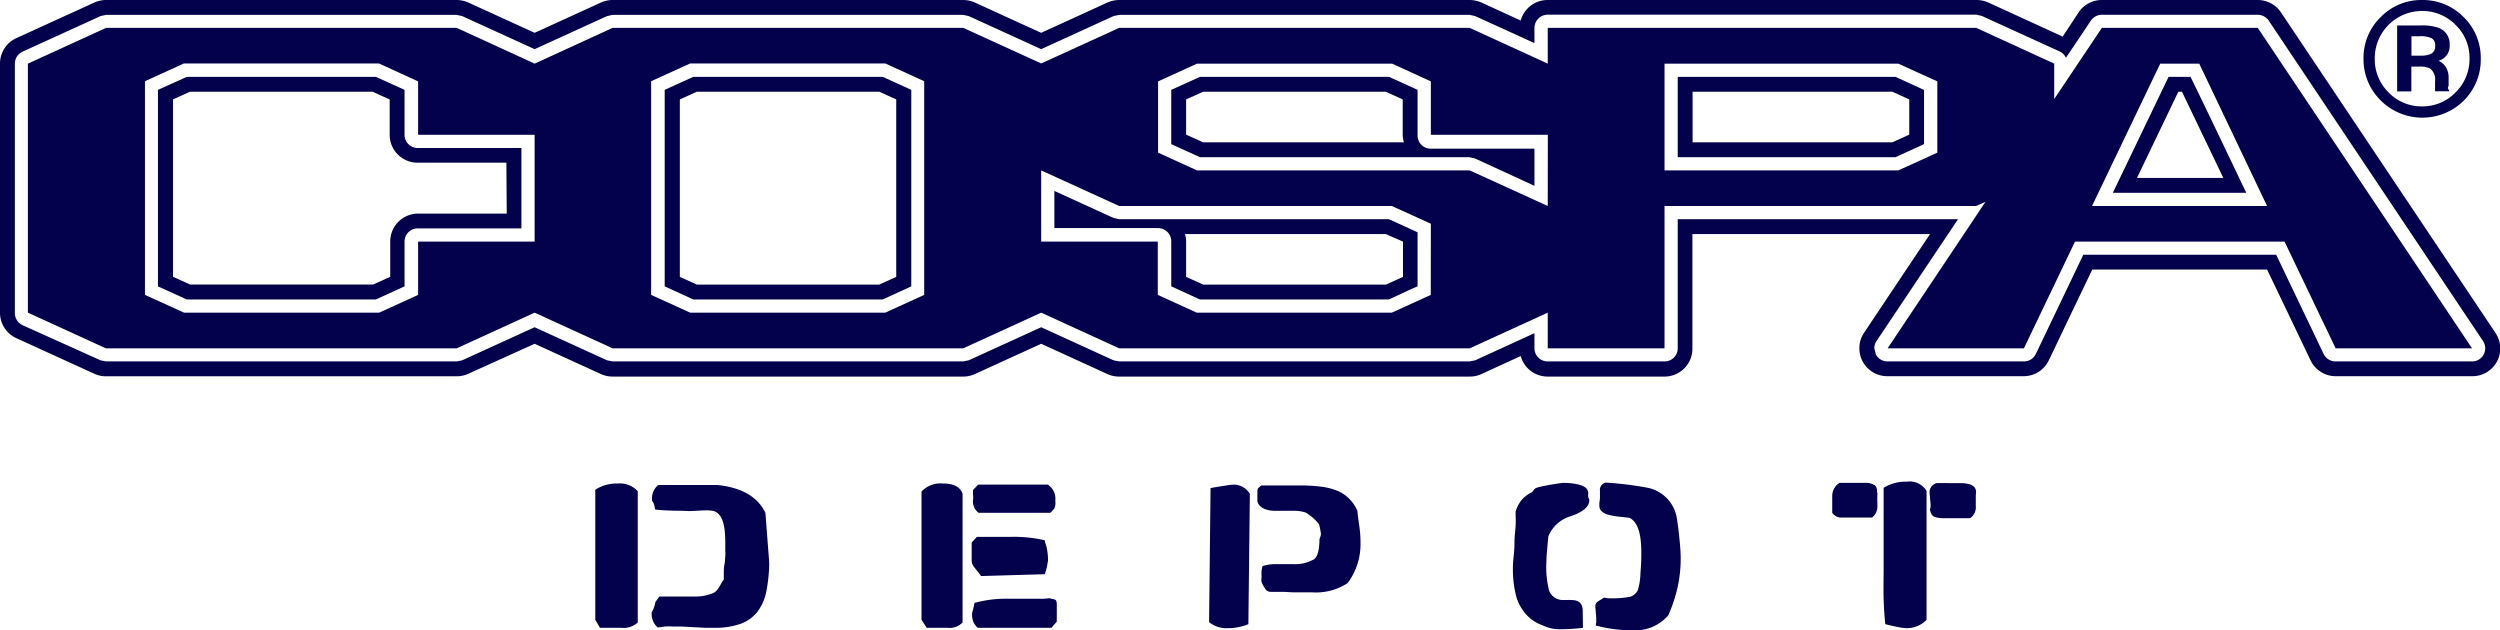
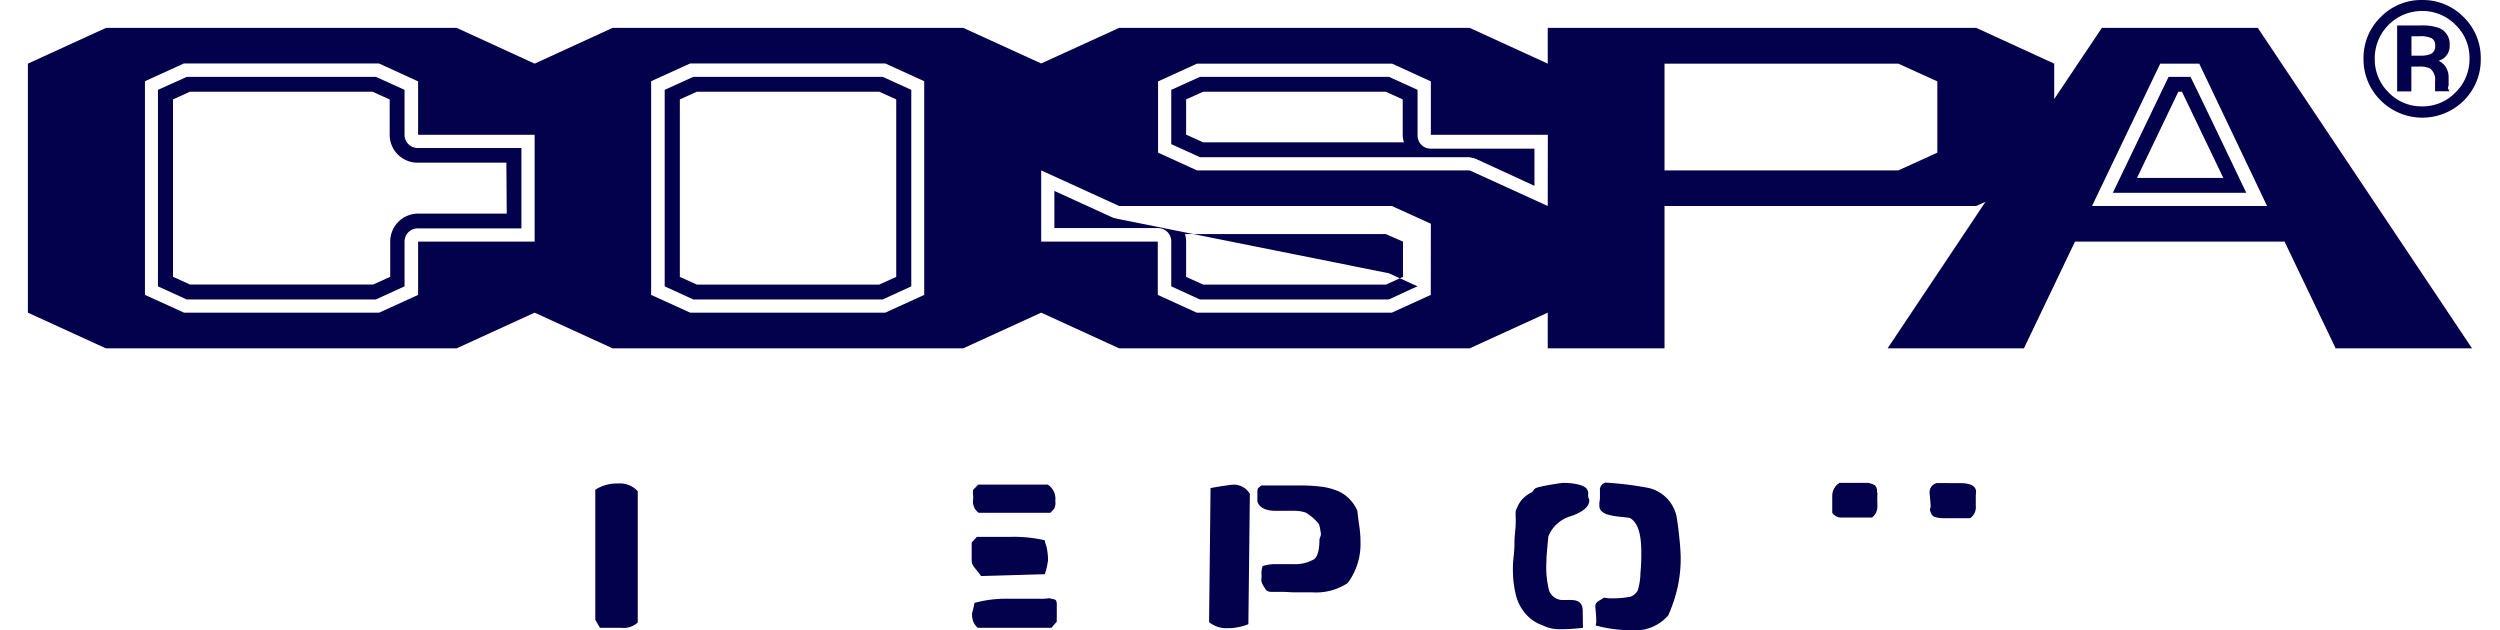
<svg xmlns="http://www.w3.org/2000/svg" viewBox="0 0 269.07 67.84">
  <defs>
    <style>.cls-1{fill:#03004c;}</style>
  </defs>
  <title>アセット 1</title>
  <g id="レイヤー_2" data-name="レイヤー 2">
    <g id="レイヤー_1-2" data-name="レイヤー 1">
      <path class="cls-1" d="M66.89,67.57H64.57l-.5-.86v-14a4.23,4.23,0,0,1,2.42-.67,2.6,2.6,0,0,1,2.15.83V67A2.24,2.24,0,0,1,66.89,67.57Z" />
-       <path class="cls-1" d="M82.67,59q.12,1.4.12,1.8a17.2,17.2,0,0,1-.33,2.94,5.37,5.37,0,0,1-.95,2.12,4.12,4.12,0,0,1-1.8,1.28,8.38,8.38,0,0,1-2.87.43l-.91,0-1.31-.07-1.31-.07-.91,0a7.3,7.3,0,0,0-.84,0l-.76.11A1.88,1.88,0,0,1,70.14,66c0-.25.24-.31.4-1.21l.43-.59h3.79a4.83,4.83,0,0,0,2-.37c.56-.24.82-1.07,1.14-1.46,0-.14,0-.37,0-.67s0-.61.07-.93.06-.62.09-.91,0-.51,0-.65c0-1.26.08-3.29-.85-4C76.69,54.7,75,55.05,74,55s-2.07,0-3.49-.16c-.16-1-.33-.78-.33-1a1.9,1.9,0,0,1,.66-1.64c1.07,0,2.13,0,3.18,0h3.2c2.6.27,4.32,1.26,5.16,3Z" />
-       <path class="cls-1" d="M101.94,67.57h-2.2l-.56-.86V52.9a2.84,2.84,0,0,1,2.33-.86c1.14,0,1.84.37,2.09,1.1V67A2,2,0,0,1,101.94,67.57Z" />
      <path class="cls-1" d="M113.05,55.19h-7.72a1.49,1.49,0,0,1-.61-1.3,2.75,2.75,0,0,0,0-.72v-.43l.56-.58h7.5a1.83,1.83,0,0,1,.8,1.75,1.52,1.52,0,0,1-.11.83Z" />
      <path class="cls-1" d="M105.58,62c-.41-.69-1-1.05-1-1.65s0-1.38,0-1.61v-.35l.56-.61s.41,0,1.07,0h1.09l1.52,0a14.74,14.74,0,0,1,3.63.37c0,.18.11.43.2.76a7.3,7.3,0,0,1,.15,1.36,7.6,7.6,0,0,1-.35,1.53Z" />
      <path class="cls-1" d="M113.16,67.57h-7.93a2,2,0,0,1-.46-.62,2.19,2.19,0,0,1-.15-.87c0-.2.08-.2.26-1.19a12.88,12.88,0,0,1,3.66-.45h.35l1.7,0,1.26,0a5.35,5.35,0,0,0,1.09-.06c.54.18.8,0,.8.71,0,.08,0,.17,0,.3s0,.25,0,.39,0,.26,0,.38,0,.23,0,.3a3.68,3.68,0,0,0,0,.45Z" />
      <path class="cls-1" d="M170.37,67.57a19.91,19.91,0,0,1-2.35.15,4.1,4.1,0,0,1-2-.42A4.33,4.33,0,0,1,164.14,66a5,5,0,0,1-1-2,11.58,11.58,0,0,1-.31-2.78c0-.22,0-.61.06-1.14S163,59,163,58.39s.08-1.18.12-1.75,0-1,0-1.32v-.26a4,4,0,0,1,.59-1.18,3.38,3.38,0,0,1,1.05-.84c.44-.23.16-.44.85-.61s1.56-.32,2.57-.46c1.33,0,2.5.26,2.69.8.14.3,0,.57.1.82s.08.07.08.27c0,.73-.81,1.3-2,1.7a3.71,3.71,0,0,0-2.4,2.16c-.07.68-.12,1.24-.16,1.7s-.05.78-.05,1a10.22,10.22,0,0,0,.29,3.16,1.59,1.59,0,0,0,1.55,1h.45a.79.79,0,0,1,.25,0h.15c.75,0,1.15.33,1.21,1Z" />
      <path class="cls-1" d="M180.78,58.24c.07.72.11,1.35.11,1.86a14.16,14.16,0,0,1-.34,3.13,15.7,15.7,0,0,1-1,3,4.67,4.67,0,0,1-3.92,1.6,14.72,14.72,0,0,1-3.89-.51l.06-.32c0-.11,0-.21,0-.32a5.34,5.34,0,0,0-.05-.73c0-.29-.05-.5-.05-.63,0-.6.38-.59.93-1a3.66,3.66,0,0,0,.77.08,10.42,10.42,0,0,0,2.09-.18,1.46,1.46,0,0,0,.79-.7,7.31,7.31,0,0,0,.28-1.87,21.67,21.67,0,0,0,.09-2.19c0-1.67-.25-3.19-1.25-3.72-.37-.06-.94-.1-1.29-.15a6.55,6.55,0,0,1-1-.19,1.65,1.65,0,0,1-.7-.35.74.74,0,0,1-.27-.62,2.12,2.12,0,0,1,0-.37,2.63,2.63,0,0,0,.06-.55v-.35a.92.92,0,0,1,0-.18v-.14a.81.81,0,0,1,.59-.9,36.19,36.19,0,0,1,4.66.58,4,4,0,0,1,3,3.1C180.62,56.64,180.71,57.51,180.78,58.24Z" />
      <path class="cls-1" d="M134.36,67.18a5.87,5.87,0,0,1-2.17.43,3,3,0,0,1-2.06-.65l.16-14.43.49-.09.73-.12.75-.11a5,5,0,0,1,.52-.05,2,2,0,0,1,1.74,1Z" />
      <path class="cls-1" d="M146.33,56.84a12.76,12.76,0,0,1,.1,1.58,7,7,0,0,1-1.38,4.33,6.16,6.16,0,0,1-3.84,1l-.73,0-1.33,0-1-.05-.72,0c-.25,0-.48,0-.68,0a.82.82,0,0,1-.46-.17c-.7-1-.51-1-.51-1.53a4.8,4.8,0,0,1,0-.55,2.55,2.55,0,0,1,.11-.52,4.11,4.11,0,0,1,1.39-.21h.42l.58,0,.57,0h.43a4.06,4.06,0,0,0,2.15-.53c.5-.36.58-1.48.58-2.07,0-.23.2-.46.15-.73-.14-.89-.18-1-.4-1.21a5.44,5.44,0,0,0-1.2-1,3.64,3.64,0,0,0-1.27-.2H139a2.15,2.15,0,0,0-.4,0h-1.27c-1.08,0-1.77-.32-2-1v-.29c0-.25,0-.23,0-.74s.14-.4.4-.7l.91,0h.91l1.48,0,.9,0a18.06,18.06,0,0,1,2.19.12,6.7,6.7,0,0,1,1.75.43,3.74,3.74,0,0,1,1.3.84,4.2,4.2,0,0,1,.92,1.33C146.16,55.68,146.25,56.27,146.33,56.84Z" />
      <path class="cls-1" d="M202.06,53.06v.21a6.5,6.5,0,0,0,0,.82c0,.23,0,.36,0,.4a1.5,1.5,0,0,1-.57,1.21h-.89c-.38,0-2.24,0-2.58,0a1.22,1.22,0,0,1-.82-.51V53.39a1.68,1.68,0,0,1,.77-1.42l.82,0c.27,0,2,0,2.23,0a2.32,2.32,0,0,1,.77.26.8.8,0,0,1,.23.56A.52.52,0,0,0,202.06,53.06Z" />
-       <path class="cls-1" d="M205.26,67.61a5.46,5.46,0,0,1-.92-.11c-.38-.07-.86-.18-1.43-.32-.09-.86-.15-1.76-.18-2.72s0-2,0-3.13V60c0-2.43,0-4.27,0-5.5v-2a4.55,4.55,0,0,1,2.52-.66,2.11,2.11,0,0,1,2.1,1V66.72A3,3,0,0,1,205.26,67.61Z" />
      <path class="cls-1" d="M212.65,53.32c0,.25,0,.62,0,1.12a1.42,1.42,0,0,1-.61,1.33c-.59,0-2.66,0-3,0a3.1,3.1,0,0,1-.77-.12.67.67,0,0,1-.38-.29,2.07,2.07,0,0,1-.18-.52,1,1,0,0,0,.08-.42,6,6,0,0,0-.06-.68c0-.32-.05-.55-.05-.69a1,1,0,0,1,.8-1.06L211,52a3.37,3.37,0,0,1,.81.08,1.5,1.5,0,0,1,.6.26.77.77,0,0,1,.27.59Z" />
-       <path class="cls-1" d="M268.57,35.81,245.5,1.34A3,3,0,0,0,243,0H226.22a3,3,0,0,0-2.51,1.34L222,3.94,214,.27A3.12,3.12,0,0,0,212.7,0H166.58a3,3,0,0,0-2.91,2.21L159.44.27A3.2,3.2,0,0,0,158.18,0H120.45a3.24,3.24,0,0,0-1.26.27s-5.31,2.44-7.13,3.26c-1.82-.82-7.14-3.26-7.14-3.26A3.15,3.15,0,0,0,103.67,0H65.93a3.15,3.15,0,0,0-1.25.27s-5.32,2.44-7.14,3.26L50.4.27A3.15,3.15,0,0,0,49.15,0H11.41a3.12,3.12,0,0,0-1.25.27L1.77,4.1A3,3,0,0,0,0,6.85v26.8A3,3,0,0,0,1.77,36.4l8.39,3.83a2.93,2.93,0,0,0,1.25.27H49.15a3,3,0,0,0,1.25-.27L57.54,37l7.14,3.26a3,3,0,0,0,1.25.27h37.74a3,3,0,0,0,1.25-.27L112.06,37l7.13,3.26a3,3,0,0,0,1.26.27h37.73a3,3,0,0,0,1.26-.27l4.23-1.94a3,3,0,0,0,2.91,2.21h12.57a3,3,0,0,0,3-3V25.19h25.58c-3.13,4.67-7.1,10.62-7.1,10.62a2.91,2.91,0,0,0-.51,1.68,3,3,0,0,0,3,3h14.67a3,3,0,0,0,2.72-1.71s3.49-7.3,4.68-9.77H244c1.19,2.47,4.68,9.77,4.68,9.77a3,3,0,0,0,2.73,1.71h14.68a3,3,0,0,0,2.66-1.59A3,3,0,0,0,268.57,35.81Zm-1.26,2.35a1.41,1.41,0,0,1-1.25.74H251.38a1.43,1.43,0,0,1-1.29-.8s-4.44-9.29-5.11-10.68H224.22c-.66,1.39-5.11,10.68-5.11,10.68a1.42,1.42,0,0,1-1.28.8H203.16a1.42,1.42,0,0,1-1.26-.74l-.17-.67a1.39,1.39,0,0,1,.24-.79l8.77-13.11H180.57v13.9a1.41,1.41,0,0,1-1.42,1.41H166.58a1.42,1.42,0,0,1-1.43-1.41V35.86l-6.38,2.92-.59.12H120.45l-.6-.12-7.79-3.56-7.8,3.56-.59.12H65.93l-.59-.12-7.8-3.56-7.8,3.56-.59.12H11.41l-.59-.12L2.43,35a1.44,1.44,0,0,1-.83-1.3V6.85a1.42,1.42,0,0,1,.83-1.29l8.39-3.83.59-.13H49.15l.59.13,7.8,3.56,7.8-3.56.59-.13h37.74l.59.13,7.8,3.56,7.79-3.56.6-.13h37.73l.59.13,6.38,2.91V3a1.43,1.43,0,0,1,1.43-1.42H212.7l.59.13,8.39,3.83a1.34,1.34,0,0,1,.67.68l2.69-4a1.43,1.43,0,0,1,1.18-.63H243a1.46,1.46,0,0,1,1.18.63L267.24,36.7A1.42,1.42,0,0,1,267.31,38.16Z" />
      <path class="cls-1" d="M74.62,8.27l-3.08,1.4V30.82l3.08,1.41H95l3.08-1.41V9.67L95,8.27ZM96.46,29.8l-1.83.83H75l-1.83-.83V10.7L75,9.87H94.63c.44.21.94.43,1.83.83Z" />
-       <path class="cls-1" d="M120.45,23.59l-.6-.13-6.37-2.91v4h11.16A1.42,1.42,0,0,1,126.06,26v4.82c1,.45,2.69,1.24,3.09,1.41h20.33c.4-.17,2.11-1,3.09-1.41V25l-3.09-1.41ZM151,29.8l-1.83.83H129.49l-1.83-.83V26a3,3,0,0,0-.12-.81h21.6L151,26Z" />
+       <path class="cls-1" d="M120.45,23.59l-.6-.13-6.37-2.91v4h11.16A1.42,1.42,0,0,1,126.06,26v4.82c1,.45,2.69,1.24,3.09,1.41h20.33c.4-.17,2.11-1,3.09-1.41l-3.09-1.41ZM151,29.8l-1.83.83H129.49l-1.83-.83V26a3,3,0,0,0-.12-.81h21.6L151,26Z" />
      <path class="cls-1" d="M233.4,8.27l-6,12.48h14.36c-1.37-2.88-5.37-11.24-6-12.48ZM230,19.15c1.8-3.76,3.56-7.44,4.45-9.28h.39l4.45,9.28Z" />
      <path class="cls-1" d="M43.54,14.51V9.67l-3.09-1.4H20.11L17,9.67V30.82l3.09,1.41H40.45l3.09-1.41V26A1.42,1.42,0,0,1,45,24.58H56.12V15.93H45A1.42,1.42,0,0,1,43.54,14.51Zm11,8.48H45a3,3,0,0,0-3,3v3.8l-1.83.83H20.45l-1.83-.83V10.7l1.83-.83H40.11c.44.21.93.43,1.83.83v3.81a3,3,0,0,0,3,3h9.56Z" />
      <path class="cls-1" d="M152.57,14.51V9.67l-3.08-1.4H129.15l-3.09,1.4v5.84l3.09,1.41h29l.59.13L165.15,20v-4H154A1.41,1.41,0,0,1,152.57,14.51Zm-23.08.81-1.83-.83V10.7l1.83-.83h19.65l1.83.83v3.81a3.12,3.12,0,0,0,.13.81Z" />
-       <path class="cls-1" d="M180.57,8.27v8.65H204l3.08-1.41V9.68L204,8.27Zm24.92,6.22-1.83.83H182.17V9.87h21.49l1.83.83Z" />
      <path class="cls-1" d="M226.22,3l-5.13,7.66V6.85L212.7,3H166.58V6.85L158.18,3H120.45l-8.39,3.83L103.67,3H65.93L57.54,6.85,49.15,3H11.41L3,6.85v26.8l8.39,3.84H49.15l8.39-3.84,8.39,3.84h37.74l8.39-3.84,8.39,3.84h37.73l8.4-3.84v3.84h12.57V22.17H212.7l1-.46L203.16,37.49h14.67L223.33,26h22.55l5.5,11.49h14.68L243,3ZM57.54,26H45v5.74l-4.19,1.91h-21L15.6,31.74v-23l4.19-1.91h21L45,8.76v5.75H57.54Zm41.93,5.74-4.19,1.91h-21l-4.2-1.91v-23l4.2-1.91h21l4.19,1.91Zm54.52,0-4.19,1.91h-21l-4.19-1.91V26H112.06V18.34l8.39,3.83H149.8L154,24.08Zm12.59-9.57-8.4-3.83H128.83l-4.19-1.91V8.76l4.19-1.91h21L154,8.76v5.75h12.59Zm41.93-5.74-4.2,1.91H179.15V6.85h25.16l4.2,1.91Zm16.65,5.74L232.5,6.85h4.2L244,22.17Z" />
      <path class="cls-1" d="M265.16,1.84A6.16,6.16,0,0,0,260.68,0a6.09,6.09,0,0,0-4.45,1.84,6.1,6.1,0,0,0-1.85,4.46,6.2,6.2,0,0,0,1.83,4.49,6.34,6.34,0,0,0,9,0A6.21,6.21,0,0,0,267,6.3,6.13,6.13,0,0,0,265.16,1.84Zm-4.48,9.61a4.91,4.91,0,0,1-3.61-1.51,5,5,0,0,1-1.48-3.64,5.09,5.09,0,0,1,5.09-5.12,5,5,0,0,1,3.61,1.5,4.92,4.92,0,0,1,1.5,3.62,5,5,0,0,1-1.5,3.64A4.91,4.91,0,0,1,260.68,11.45Z" />
      <path class="cls-1" d="M263.54,9.21l0-.49V8.23a2.05,2.05,0,0,0-.4-1.15,1.67,1.67,0,0,0-.67-.53l.44-.21a1.64,1.64,0,0,0,.74-1.48A1.84,1.84,0,0,0,262.47,3a5.27,5.27,0,0,0-1.91-.26H258v7.1h1.53V7.17h.77a2.73,2.73,0,0,1,1.23.19,1.51,1.51,0,0,1,.55,1.4v.53l0,.24h0l0,.09,0,.2h1.55l-.18-.34Zm-4-5.31h.85a2.84,2.84,0,0,1,1.35.23.87.87,0,0,1,.35.83.85.85,0,0,1-.58.89,2.9,2.9,0,0,1-1.07.14h-.9Z" />
    </g>
  </g>
</svg>